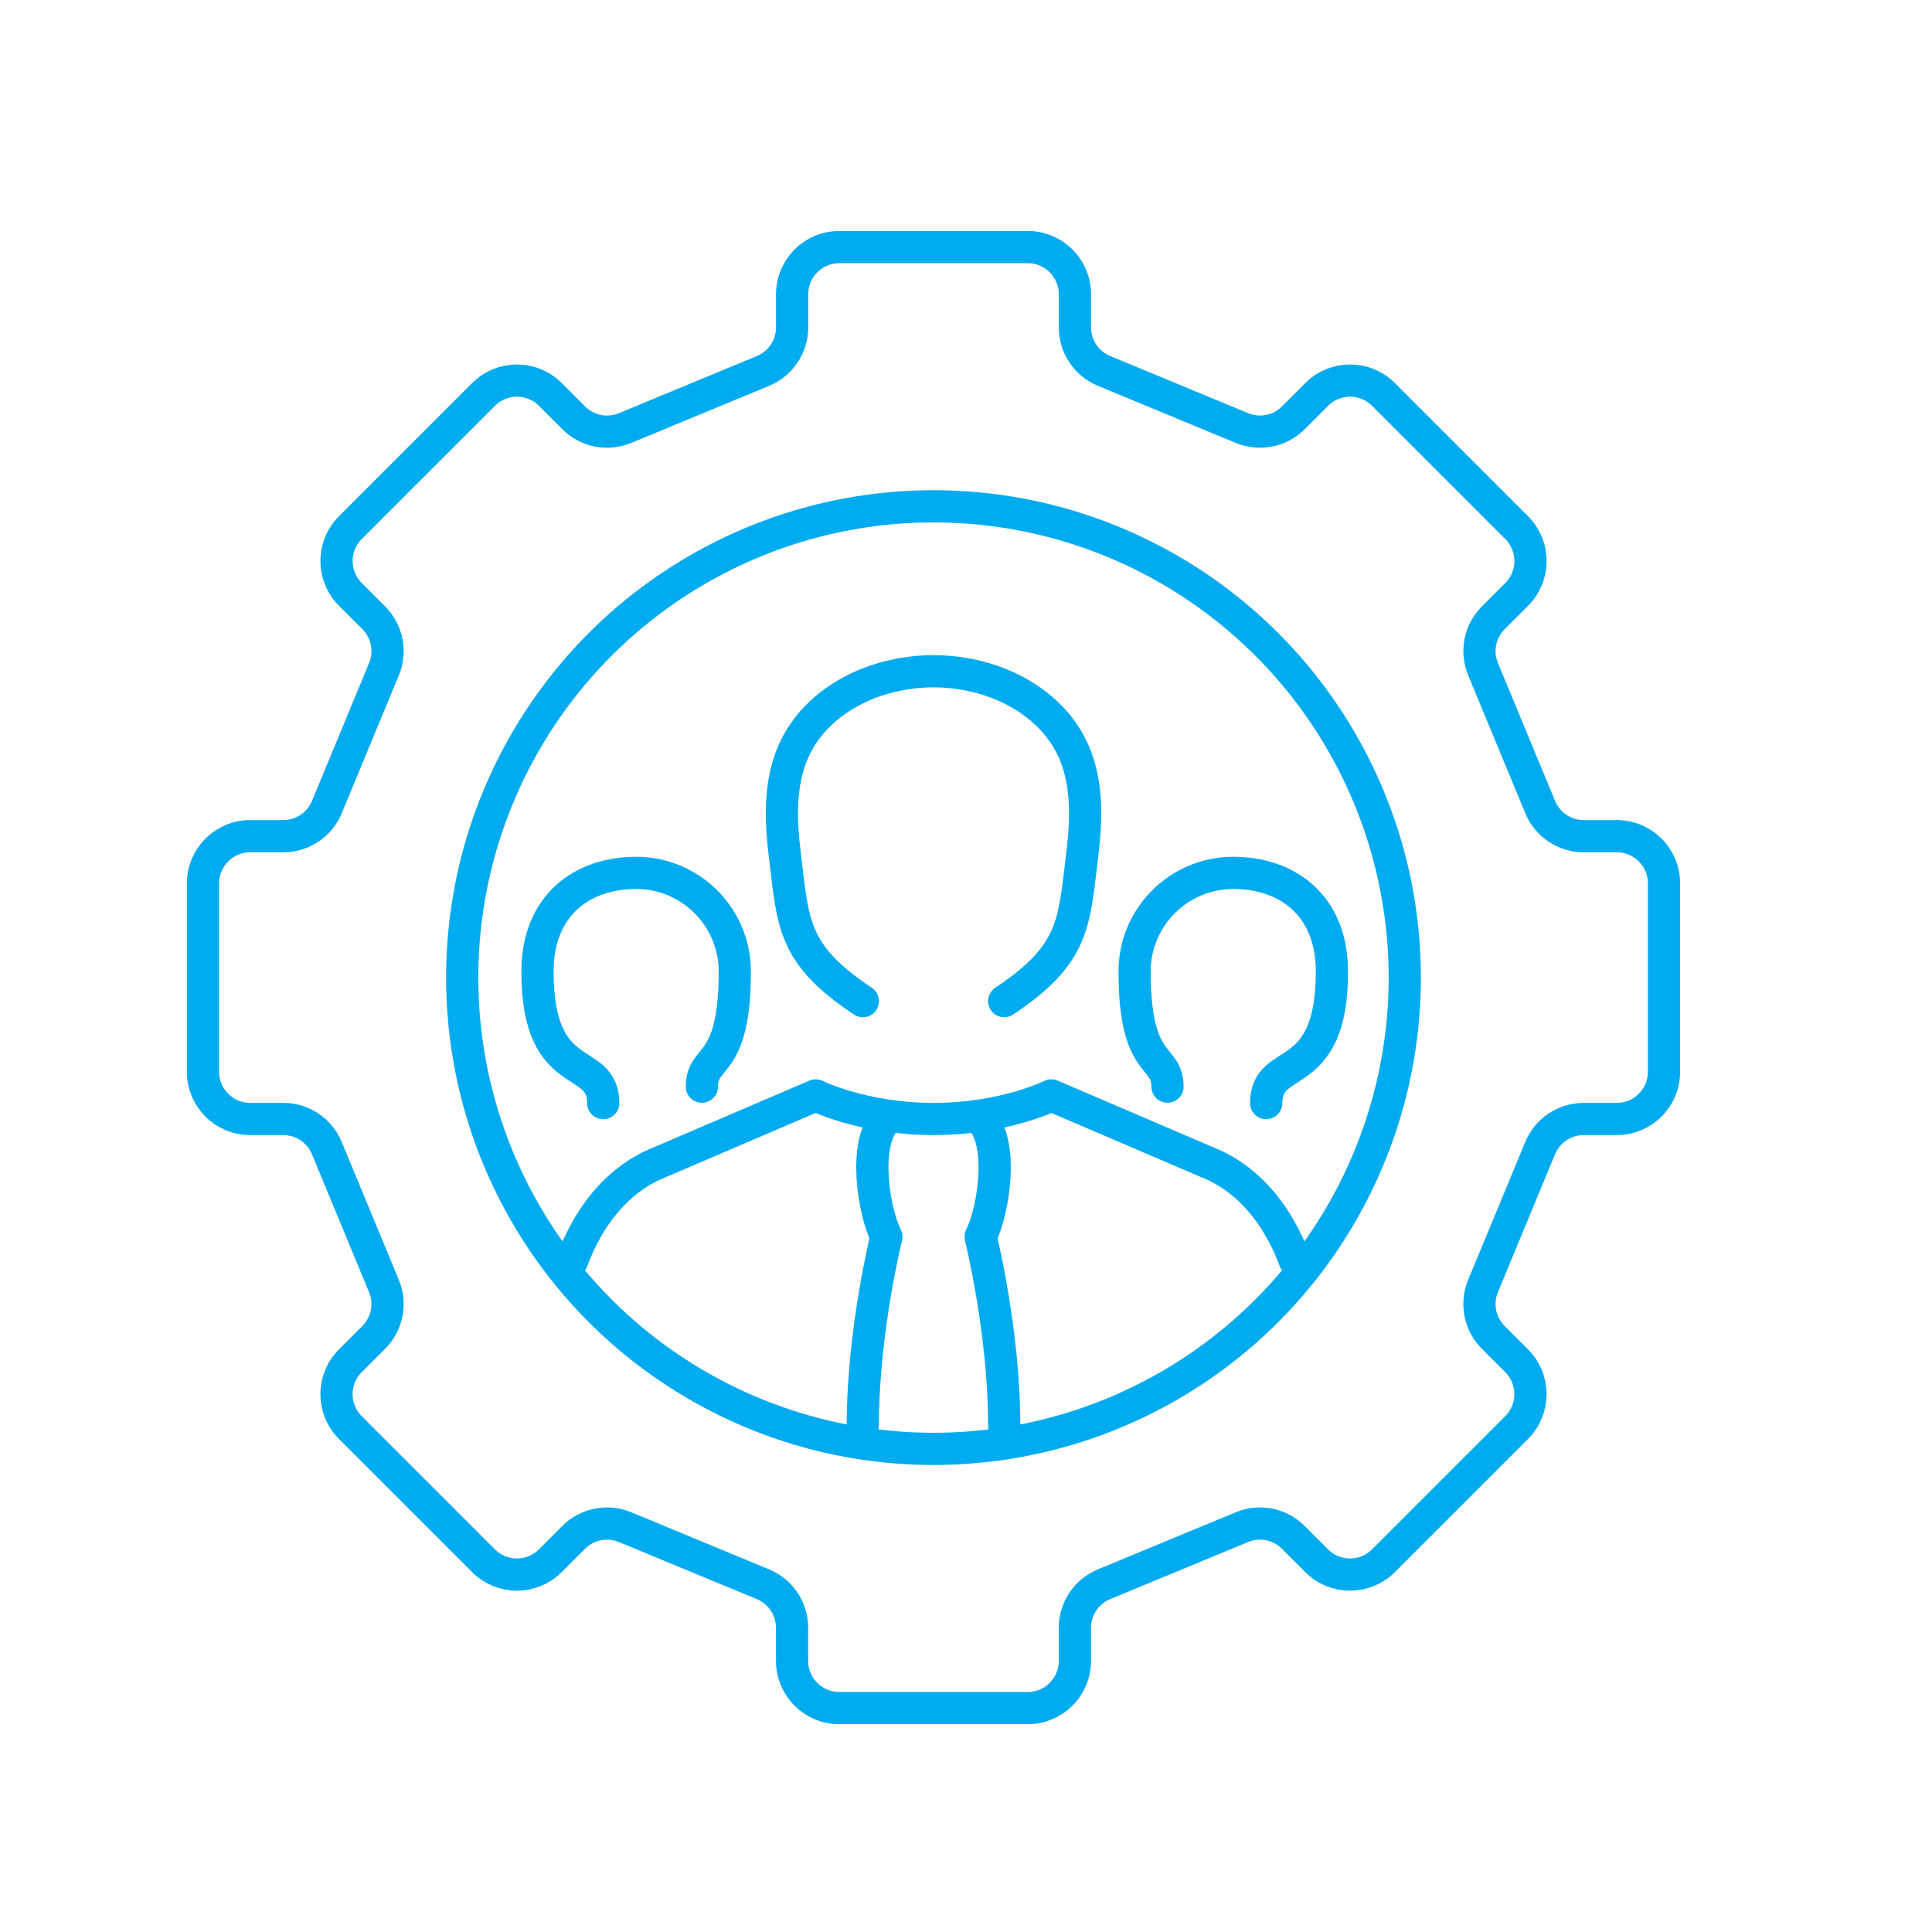
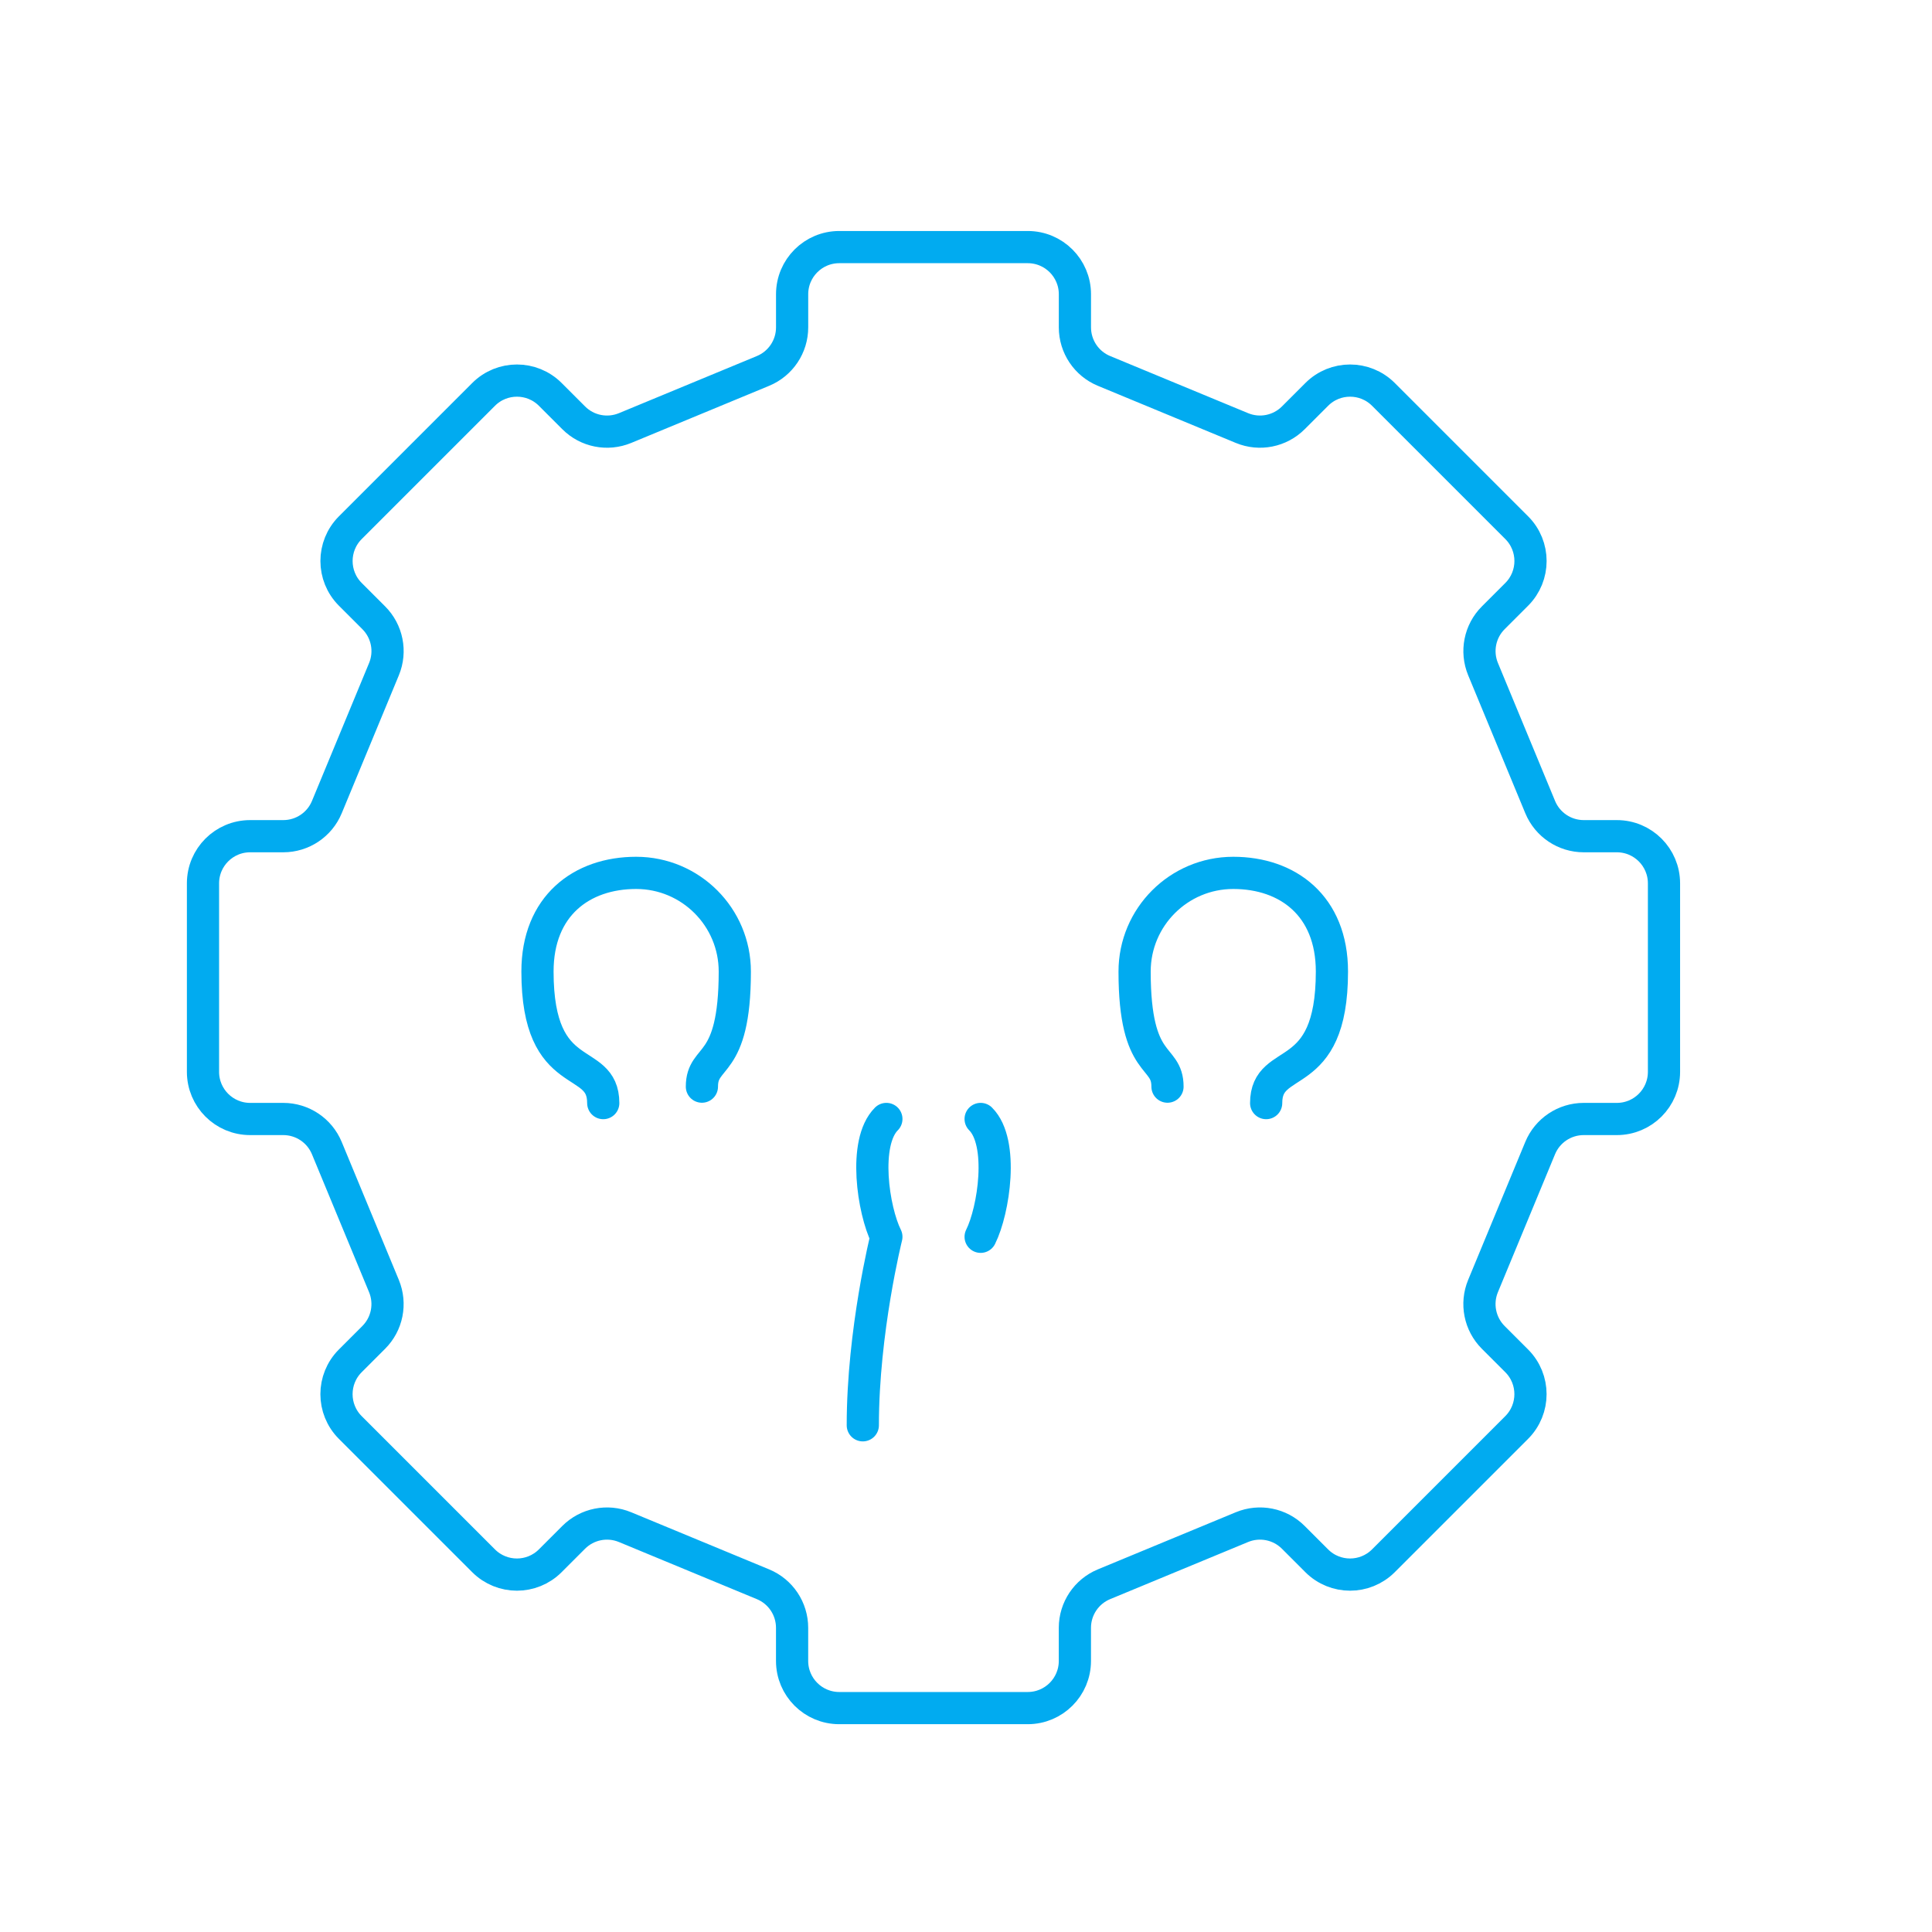
<svg xmlns="http://www.w3.org/2000/svg" version="1.1" id="Vrstva_1" x="0px" y="0px" viewBox="0 0 75 75" enable-background="new 0 0 75 75" xml:space="preserve">
  <g>
    <path fill="none" stroke="#464646" stroke-width="1.25" stroke-linecap="round" stroke-linejoin="round" stroke-miterlimit="10" d="   M571.909,243.024l-2.218-5.356c-0.283-0.684-0.127-1.471,0.397-1.994l0.91-0.91c0.714-0.714,0.714-1.873,0-2.587l-5.175-5.175   c-0.715-0.714-1.873-0.714-2.587,0l-0.91,0.91c-0.523,0.523-1.31,0.68-1.994,0.397l-5.356-2.218   c-0.684-0.283-1.129-0.95-1.129-1.69v-1.287c0-1.01-0.819-1.83-1.83-1.83h-7.318c-1.01,0-1.83,0.819-1.83,1.83v1.287   c0,0.74-0.446,1.407-1.129,1.69l-5.356,2.218c-0.684,0.283-1.471,0.127-1.994-0.397l-0.91-0.91c-0.714-0.714-1.873-0.714-2.587,0   l-5.175,5.175c-0.714,0.715-0.714,1.873,0,2.587l0.91,0.91c0.523,0.523,0.68,1.31,0.397,1.994l-2.218,5.356   c-0.283,0.684-0.95,1.129-1.69,1.129h-1.287c-1.01,0-1.83,0.819-1.83,1.83v7.318c0,1.01,0.819,1.83,1.83,1.83h1.287   c0.74,0,1.407,0.446,1.69,1.129l2.218,5.356c0.283,0.684,0.127,1.471-0.397,1.994l-0.91,0.91c-0.714,0.714-0.714,1.873,0,2.587   l5.175,5.175c0.715,0.714,1.873,0.714,2.587,0l0.91-0.91c0.523-0.523,1.31-0.68,1.994-0.397l5.356,2.218   c0.684,0.283,1.129,0.95,1.129,1.69v1.287c0,1.01,0.819,1.83,1.83,1.83h7.318c1.01,0,1.83-0.819,1.83-1.83v-1.287   c0-0.74,0.446-1.407,1.129-1.69l5.356-2.218c0.684-0.283,1.471-0.127,1.994,0.397l0.91,0.91c0.714,0.714,1.873,0.714,2.587,0   l5.175-5.175c0.714-0.715,0.714-1.873,0-2.587l-0.91-0.91c-0.523-0.523-0.68-1.31-0.397-1.994l2.218-5.356   c0.283-0.684,0.95-1.129,1.69-1.129h1.287c1.01,0,1.83-0.819,1.83-1.83v-7.318c0-1.01-0.819-1.83-1.83-1.83h-1.287   C572.859,244.154,572.192,243.708,571.909,243.024z" />
    <circle fill="none" stroke="#464646" stroke-width="1.25" stroke-linecap="round" stroke-linejoin="round" stroke-miterlimit="10" cx="548.358" cy="249.642" r="18.295" />
  </g>
  <g>
    <path fill="none" stroke="#464646" stroke-width="1.25" stroke-linecap="round" stroke-linejoin="round" stroke-miterlimit="10" d="   M537.619,249.546v-7.028c0-0.776,0.629-1.406,1.406-1.406H558c0.776,0,1.406,0.629,1.406,1.406v11.948   c0,0.776-0.629,1.406-1.406,1.406h-9.839l-5.622,4.92v-4.92h-1.406" />
    <circle fill="none" stroke="#464646" stroke-width="1.25" stroke-linecap="round" stroke-linejoin="round" stroke-miterlimit="10" cx="543.593" cy="248.492" r="1.054" />
    <circle fill="none" stroke="#464646" stroke-width="1.25" stroke-linecap="round" stroke-linejoin="round" stroke-miterlimit="10" cx="548.512" cy="248.492" r="1.054" />
-     <circle fill="none" stroke="#464646" stroke-width="1.25" stroke-linecap="round" stroke-linejoin="round" stroke-miterlimit="10" cx="553.432" cy="248.492" r="1.054" />
  </g>
  <g id="productivity_1_">
    <g>
      <path fill="none" stroke="#01ABF0" stroke-width="1.25" stroke-linecap="round" stroke-linejoin="round" stroke-miterlimit="10" d="    M59.79,31.332l-2.218-5.356c-0.283-0.684-0.127-1.471,0.397-1.994l0.91-0.91c0.714-0.714,0.714-1.873,0-2.587l-5.175-5.175    c-0.715-0.714-1.873-0.714-2.587,0l-0.91,0.91c-0.523,0.523-1.31,0.68-1.994,0.397l-5.356-2.218    c-0.684-0.283-1.129-0.95-1.129-1.69v-1.287c0-1.01-0.819-1.83-1.83-1.83h-7.318c-1.01,0-1.83,0.819-1.83,1.83v1.287    c0,0.74-0.446,1.407-1.129,1.69l-5.356,2.218c-0.684,0.283-1.471,0.127-1.994-0.397l-0.91-0.91c-0.714-0.714-1.873-0.714-2.587,0    l-5.175,5.175c-0.714,0.715-0.714,1.873,0,2.587l0.91,0.91c0.523,0.523,0.68,1.31,0.397,1.994l-2.218,5.356    c-0.283,0.684-0.95,1.129-1.69,1.129H9.71c-1.01,0-1.83,0.819-1.83,1.83v7.318c0,1.01,0.819,1.83,1.83,1.83h1.287    c0.74,0,1.407,0.446,1.69,1.129l2.218,5.356c0.283,0.684,0.127,1.471-0.397,1.994l-0.91,0.91c-0.714,0.714-0.714,1.873,0,2.587    l5.175,5.175c0.715,0.714,1.873,0.714,2.587,0l0.91-0.91c0.523-0.523,1.31-0.68,1.994-0.397l5.356,2.218    c0.684,0.283,1.129,0.95,1.129,1.69v1.287c0,1.01,0.819,1.83,1.83,1.83h7.318c1.01,0,1.83-0.819,1.83-1.83v-1.287    c0-0.74,0.446-1.407,1.129-1.69l5.356-2.218c0.684-0.283,1.471-0.127,1.994,0.397l0.91,0.91c0.714,0.714,1.873,0.714,2.587,0    l5.175-5.175c0.714-0.715,0.714-1.873,0-2.587l-0.91-0.91c-0.523-0.523-0.68-1.31-0.397-1.994l2.218-5.356    c0.283-0.684,0.95-1.129,1.69-1.129h1.287c1.01,0,1.83-0.819,1.83-1.83v-7.318c0-1.01-0.819-1.83-1.83-1.83H61.48    C60.74,32.461,60.073,32.015,59.79,31.332z" />
-       <circle fill="none" stroke="#01ABF0" stroke-width="1.25" stroke-linecap="round" stroke-linejoin="round" stroke-miterlimit="10" cx="36.238" cy="37.95" r="18.295" />
    </g>
    <g id="_x3C_Grupo_x3E__1_">
-       <path fill="none" stroke="#01ABF0" stroke-width="1.25" stroke-linecap="round" stroke-linejoin="round" stroke-miterlimit="10" d="    M22.215,48.926c0.088-0.234,0.188-0.473,0.302-0.712c0.54-1.132,1.394-2.271,2.745-2.946l6.403-2.744c0,0,1.83,0.915,4.574,0.915    c2.744,0,4.574-0.915,4.574-0.915l6.403,2.744c1.35,0.675,2.205,1.814,2.744,2.946c0.114,0.239,0.214,0.478,0.302,0.712" />
-       <path fill="none" stroke="#01ABF0" stroke-width="1.25" stroke-linecap="round" stroke-linejoin="round" stroke-miterlimit="10" d="    M38.983,38.864c2.744-1.83,2.701-3.005,3.028-5.666c0.176-1.437,0.23-2.984-0.464-4.303c-0.635-1.207-1.8-2.043-3.074-2.473    c-0.699-0.236-1.463-0.364-2.234-0.364c-0.771,0-1.535,0.128-2.234,0.364c-1.274,0.43-2.439,1.266-3.074,2.473    c-0.693,1.319-0.64,2.866-0.464,4.303c0.326,2.662,0.283,3.837,3.028,5.666" />
-       <path fill="none" stroke="#01ABF0" stroke-width="1.25" stroke-linecap="round" stroke-linejoin="round" stroke-miterlimit="10" d="    M38.068,43.438c0.915,0.915,0.51,3.553,0,4.574c0,0,0.915,3.659,0.915,7.318" />
+       <path fill="none" stroke="#01ABF0" stroke-width="1.25" stroke-linecap="round" stroke-linejoin="round" stroke-miterlimit="10" d="    M38.068,43.438c0.915,0.915,0.51,3.553,0,4.574" />
      <path fill="none" stroke="#01ABF0" stroke-width="1.25" stroke-linecap="round" stroke-linejoin="round" stroke-miterlimit="10" d="    M33.494,55.33c0-3.659,0.915-7.318,0.915-7.318c-0.51-1.021-0.915-3.659,0-4.574" />
    </g>
  </g>
  <path fill="none" stroke="#01ABF0" stroke-width="1.25" stroke-linecap="round" stroke-linejoin="round" stroke-miterlimit="10" d="  M45.322,42.183c0-1.277-1.277-0.638-1.277-4.468c0-2.115,1.715-3.83,3.83-3.83c2.115,0,3.83,1.277,3.83,3.83  c0,4.468-2.553,3.192-2.553,5.107" />
  <path fill="none" stroke="#01ABF0" stroke-width="1.25" stroke-linecap="round" stroke-linejoin="round" stroke-miterlimit="10" d="  M27.248,42.183c0-1.277,1.277-0.638,1.277-4.468c0-2.115-1.715-3.83-3.83-3.83c-2.115,0-3.83,1.277-3.83,3.83  c0,4.468,2.553,3.192,2.553,5.107" />
</svg>